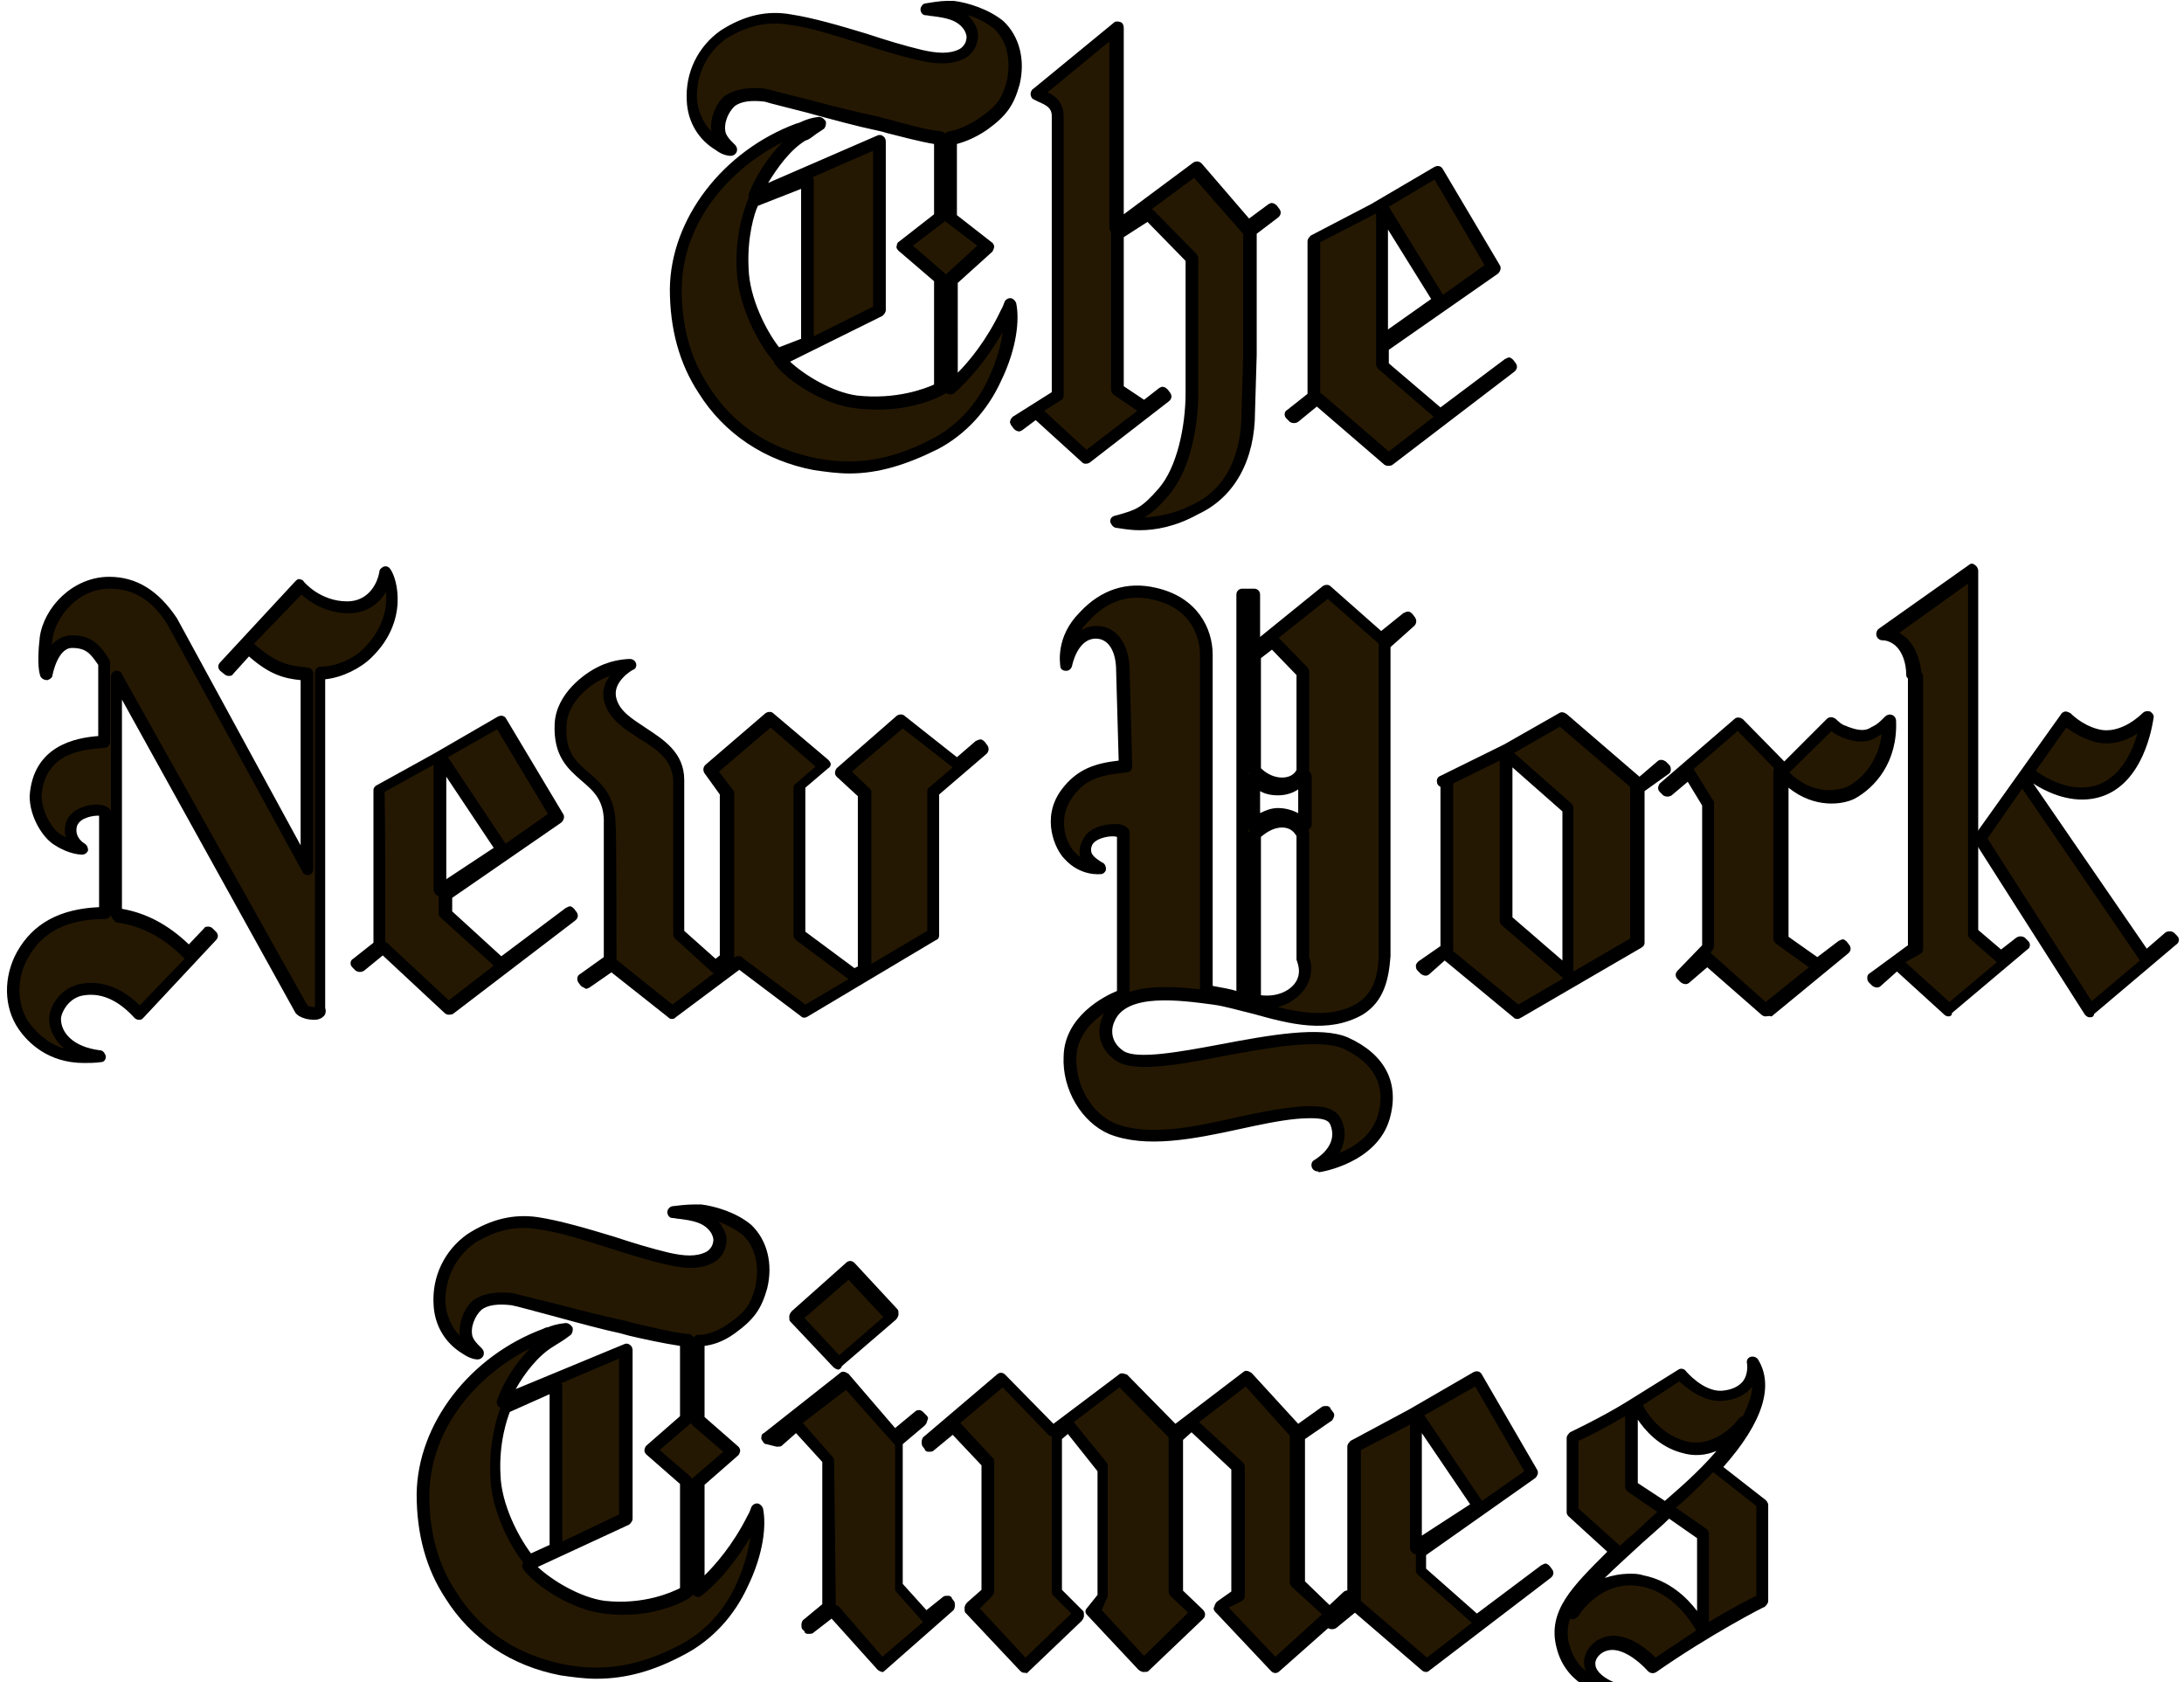
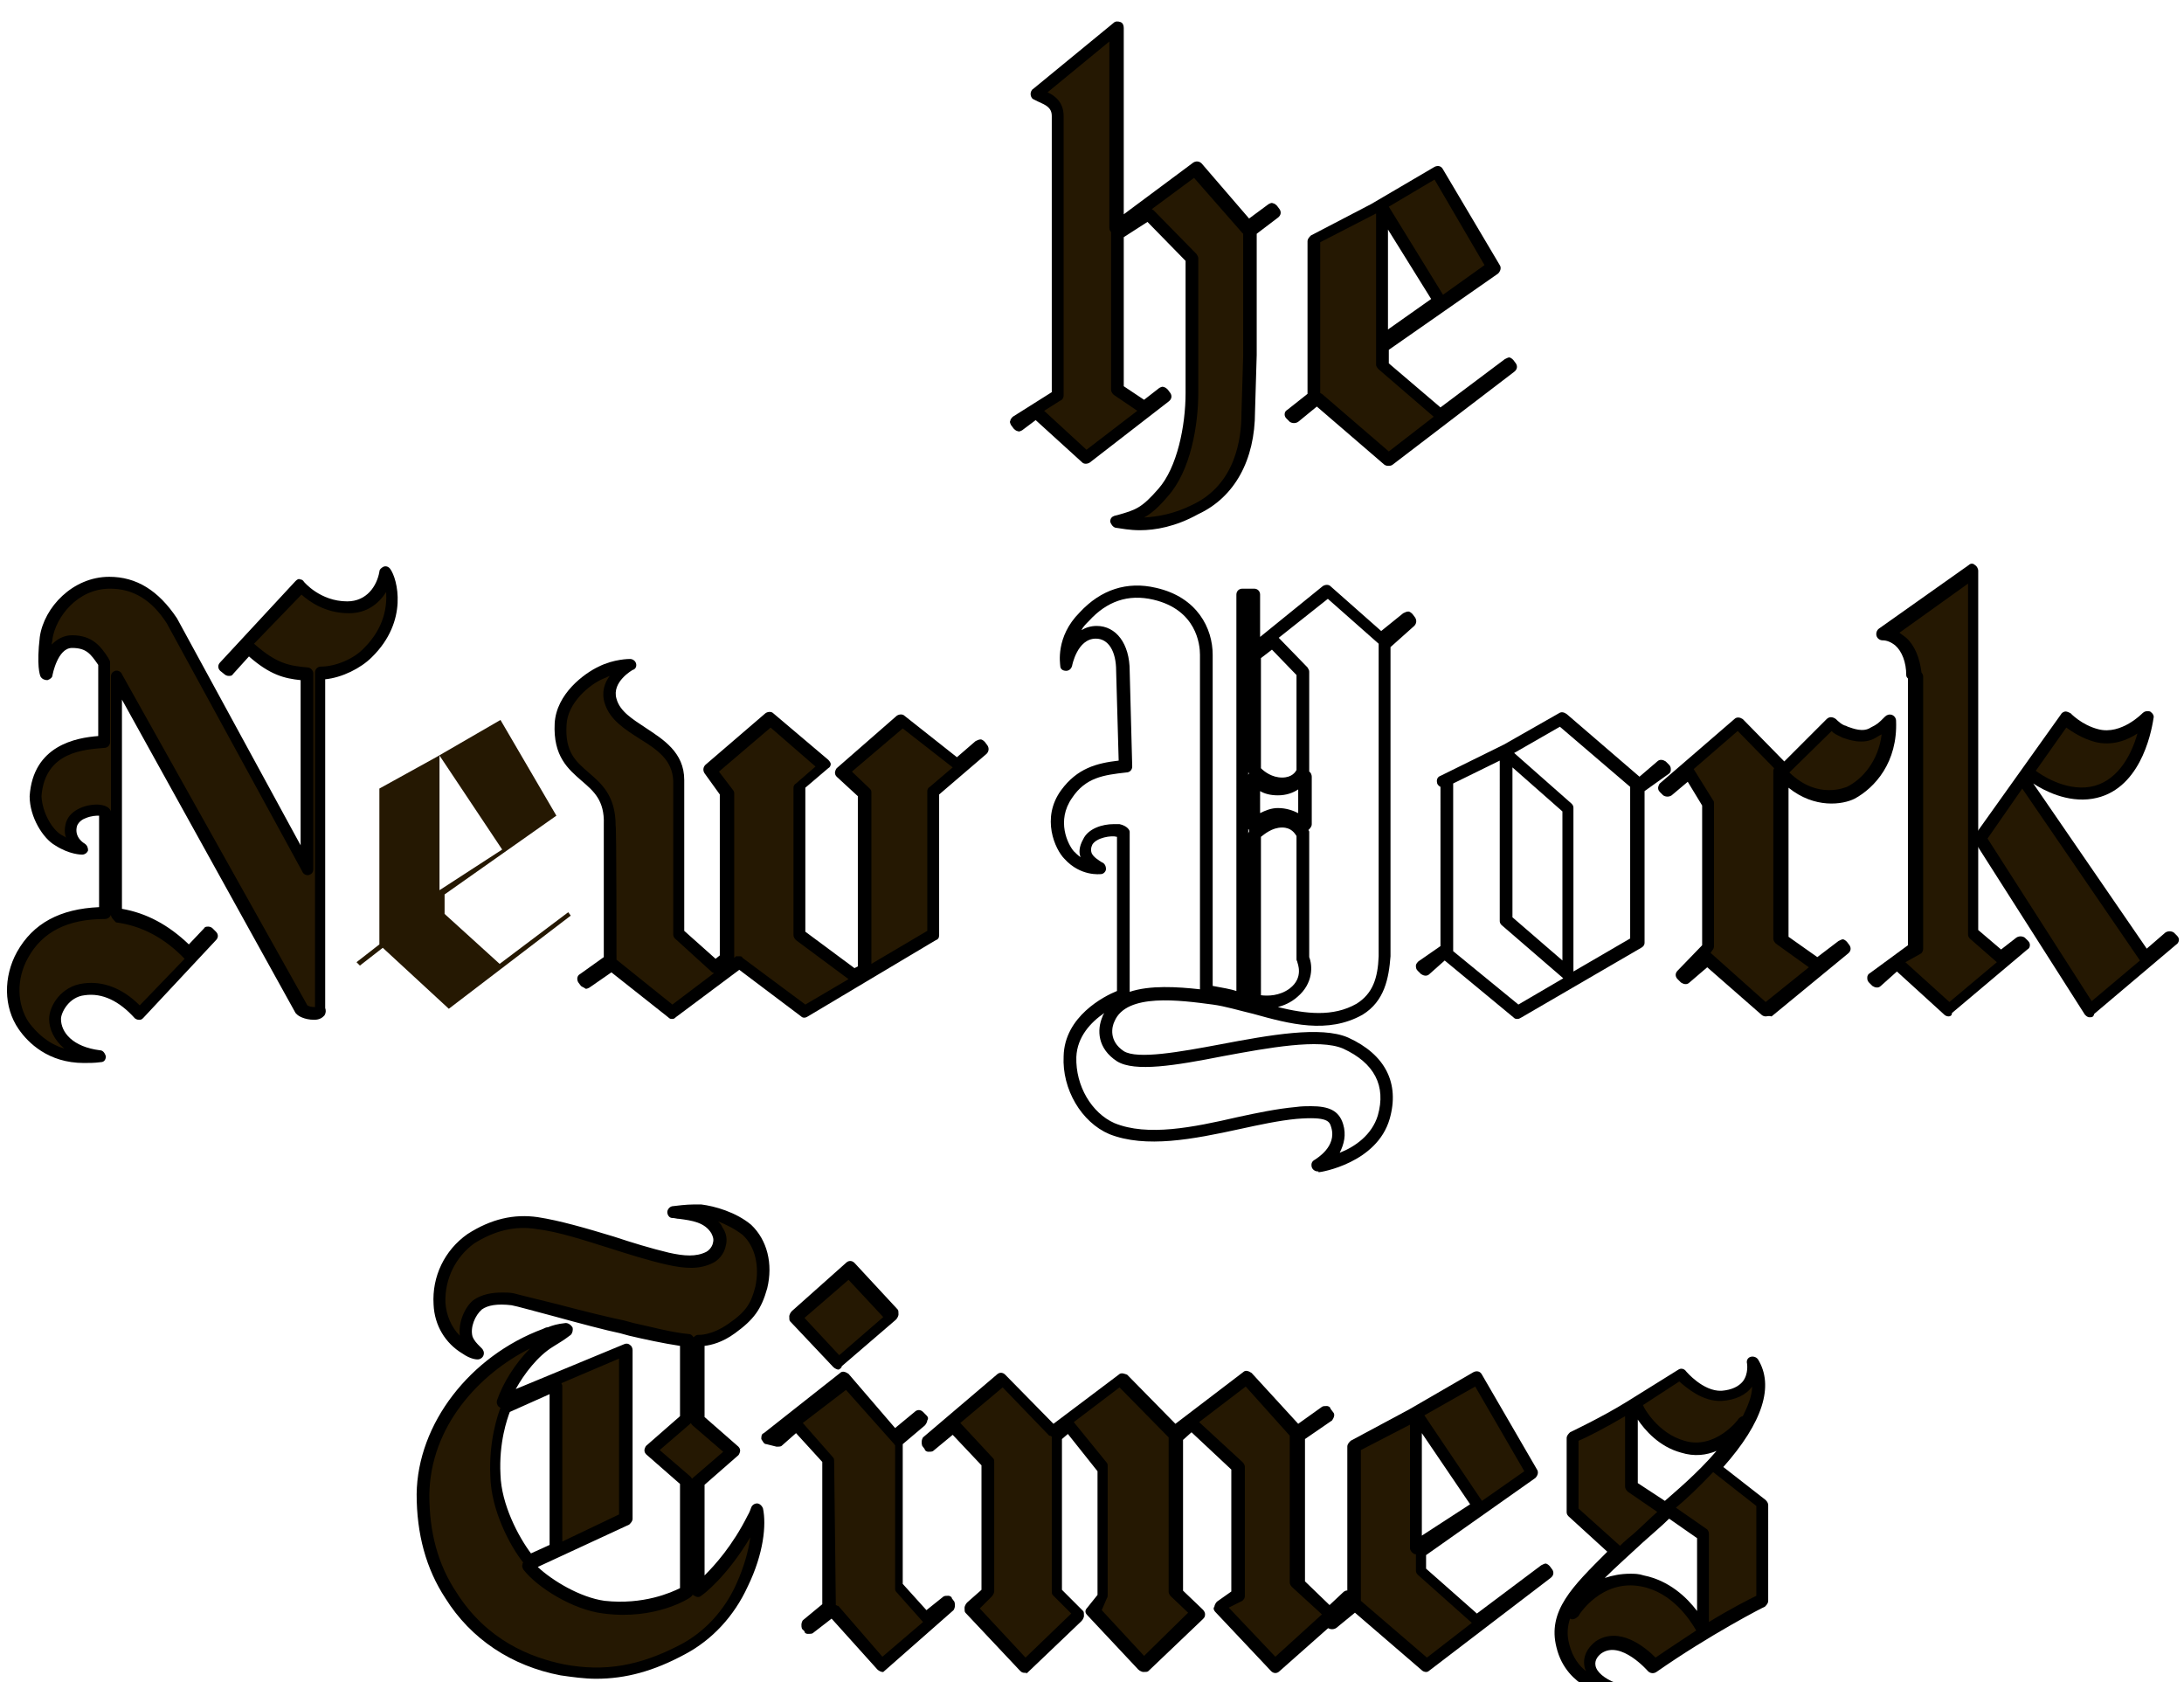
<svg xmlns="http://www.w3.org/2000/svg" version="1.1" id="Layer_1" x="0px" y="0px" width="257.9px" height="198.6px" viewBox="0 0 257.9 198.6" style="enable-background:new 0 0 257.9 198.6;" xml:space="preserve">
  <style type="text/css"> .st0{fill:#251802;} </style>
  <g>
    <g>
-       <path class="st0" d="M95.3,40.6V21.2L89,23.8c0,0-1.6,3.2-1.3,8.1c0.2,3.8,2.4,8.2,4.1,10.2L95.3,40.6z M112.4,0.7 c1.4,0.2,3.8,0.9,5.5,2.3c1.8,1.7,2.3,4.4,1.7,6.8c-0.6,2.1-1.3,3.2-3.5,4.8s-4,1.7-4,1.7v9.3l4.4,3.4l-4.4,4v12.7 c0,0,3.7-3,6.5-8.8c0,0,0.2-0.3,0.4-1c0.3,1.6,0.2,4.8-1.7,8.8c-1.4,3.1-3.8,5.9-7.1,7.6c-5.5,3-9.7,3.2-14.1,2.4 C91,53.8,86.1,51,83,46c-2.3-3.5-3.2-7.5-3.2-11.9c0.2-8.6,6.8-16,14.4-18.8c1-0.3,1.3-0.6,2.5-0.7c-0.6,0.4-1.3,0.9-2.1,1.4 c-2.4,1.6-4.5,4.7-5.5,7.1l14.7-6.3v19.9l-11.8,5.8c1.4,1.8,5.5,4.5,9,4.9c5.9,0.7,9.9-1.6,9.9-1.6v-13l-4.4-3.8l4.4-3.4v-9.3 c-2.5-0.3-6.1-1.4-7.8-1.8c-2.7-0.6-11.5-3-12.9-3.2C89,11,87.2,11,86.3,11.9c-1,0.9-1.7,2.5-1.3,4c0.3,0.9,0.9,1.3,1.3,1.7 c0,0-0.6,0-1.4-0.6c-1.7-1-3-2.8-3.1-5.2c-0.2-3,1.2-5.9,3.7-7.6c2.3-1.4,4.8-2.3,7.8-1.8c4.4,0.6,10.2,3,15.4,4.2 c2,0.4,3.5,0.6,4.9-0.2c0.7-0.4,1.8-1.7,0.9-3.2c-1.1-1.8-3.2-1.8-5.1-2.1C111,0.7,111.3,0.7,112.4,0.7" />
-       <path d="M100.3,55.9c-1.4,0-2.8-0.2-4.2-0.4c-5.8-1.1-10.6-4.3-13.6-9.1c-2.3-3.5-3.4-7.6-3.4-12.3c0.1-8.3,6.3-16.3,14.9-19.5 c0.4-0.1,0.6-0.2,0.8-0.3c0.5-0.2,1-0.4,1.9-0.5c0.3,0,0.6,0.2,0.8,0.5c0.1,0.3,0,0.7-0.2,0.9c-0.4,0.3-0.8,0.5-1.3,0.9 c-0.3,0.2-0.5,0.4-0.9,0.5c-1.8,1.1-3.3,3.2-4.4,5l12.9-5.6c0.2-0.1,0.5-0.1,0.7,0.1c0.2,0.1,0.3,0.4,0.3,0.6v19.9 c0,0.3-0.2,0.5-0.4,0.7l-10.9,5.4c1.7,1.6,5,3.6,7.9,4c4.6,0.5,8-0.8,9.1-1.3V33.2l-4.2-3.6c-0.2-0.2-0.3-0.4-0.2-0.6 c0-0.2,0.1-0.4,0.3-0.5l4.1-3.2v-8.3c-1.8-0.3-4-0.9-5.6-1.3c-0.6-0.2-1.2-0.3-1.6-0.4c-1.5-0.3-4.9-1.2-7.8-2 c-2.3-0.6-4.4-1.1-5-1.3c-1.7-0.2-2.8,0-3.5,0.5c-0.8,0.7-1.4,2.1-1.1,3.2c0.2,0.5,0.5,0.8,0.9,1.2l0.2,0.2 c0.2,0.2,0.3,0.5,0.2,0.8c-0.1,0.3-0.4,0.5-0.7,0.5c-0.1,0-0.9,0-1.8-0.7c-2-1.2-3.3-3.3-3.4-5.8c-0.2-3.3,1.3-6.4,4-8.3 c2.8-1.8,5.5-2.4,8.3-1.9c2.6,0.4,5.7,1.3,9,2.3c2.1,0.7,4.4,1.4,6.5,1.9c1.8,0.4,3.2,0.5,4.4-0.1c0.2-0.1,0.7-0.5,0.8-1.1 c0.1-0.4,0-0.7-0.2-1.1c-0.8-1.3-2.3-1.5-3.8-1.7c-0.3,0-0.5-0.1-0.8-0.1c-0.4,0-0.6-0.4-0.6-0.7s0.3-0.7,0.6-0.7 c1.8-0.3,2.1-0.3,3.2-0.3c0,0,0,0,0.1,0c1.7,0.2,4.2,1,5.9,2.4c1.9,1.8,2.6,4.6,1.9,7.5c-0.7,2.5-1.6,3.7-3.8,5.3 c-1.6,1.1-2.9,1.5-3.6,1.7v8.4l4.1,3.2c0.2,0.1,0.3,0.4,0.3,0.5c0,0.2-0.1,0.4-0.2,0.6l-4.1,3.7V44c1.3-1.3,3.4-3.8,5.1-7.4 c0,0,0.2-0.3,0.4-0.9c0.1-0.3,0.4-0.5,0.7-0.5c0.3,0,0.6,0.3,0.7,0.6c0.4,1.9,0.1,5.3-1.8,9.2c-1.6,3.5-4.2,6.3-7.4,8 C107,54.9,103.7,55.9,100.3,55.9z M92.4,16.8c-6,3-11.8,9.2-11.9,17.3c0,4.4,1,8.2,3.2,11.5c3.6,5.7,8.8,7.7,12.7,8.5 c4.8,0.9,8.9,0.2,13.7-2.3c2.9-1.5,5.3-4.1,6.7-7.3c0.9-1.9,1.4-3.8,1.6-5.3c-2.6,4.6-5.6,7.1-5.7,7.2c-0.2,0.2-0.5,0.2-0.8,0.1 c-0.1,0-0.2-0.1-0.2-0.1c-0.1,0.1-0.2,0.2-0.3,0.2c-0.2,0.1-4.2,2.4-10.4,1.6c-3.6-0.4-7.9-3.1-9.5-5.2c-0.1-0.1-0.1-0.2-0.1-0.3 c0,0-0.1-0.1-0.1-0.1c-1.6-1.8-4.1-6.3-4.3-10.6c-0.3-4.9,1.3-8.3,1.3-8.4c0-0.1,0.1-0.1,0.1-0.2c0-0.2,0-0.4,0-0.5 C89.2,20.9,90.6,18.6,92.4,16.8z M89.5,24.3c-0.4,0.8-1.3,3.7-1.1,7.4c0.1,3.5,2.1,7.4,3.6,9.3l2.6-1V22.3L89.5,24.3z M96,20.9 c0,0.1,0.1,0.2,0.1,0.4v18.4l7-3.5V17.8L96,20.9z M107.8,29l3.7,3.2c0,0,0.1,0.1,0.2,0.2l0,0l3.7-3.4l-3.7-2.8 c0,0-0.1-0.1-0.1-0.1c0,0-0.1,0.1-0.1,0.1L107.8,29z M89.1,10.4c0.5,0,0.9,0,1.4,0.1c0.7,0.2,2.8,0.7,5.1,1.3 c3,0.8,6.3,1.6,7.8,1.9c0.5,0.1,1,0.3,1.6,0.4c1.8,0.5,4.2,1.2,6.1,1.4c0.2,0,0.4,0.1,0.5,0.3c0.1-0.2,0.3-0.2,0.5-0.3 c0,0,1.6-0.2,3.6-1.6c2.2-1.5,2.7-2.5,3.2-4.4c0.5-2.4,0-4.7-1.5-6.1c-0.9-0.7-2-1.3-3.1-1.6c0.2,0.2,0.5,0.5,0.7,0.9 c0.5,0.7,0.6,1.5,0.4,2.2c-0.2,1-0.9,1.7-1.5,2c-1.6,0.8-3.3,0.7-5.5,0.2c-2.2-0.5-4.4-1.2-6.6-1.9c-3.2-1-6.2-2-8.8-2.3 c-2.5-0.4-4.9,0.2-7.3,1.7c-2.2,1.6-3.5,4.2-3.4,7c0.1,1.5,0.7,2.9,1.7,3.9c-0.2-1.6,0.6-3.4,1.6-4.2 C86.7,10.6,87.9,10.4,89.1,10.4z" />
-     </g>
+       </g>
    <g>
      <path class="st0" d="M170,35.5l-6.8,4.8V24.4L170,35.5z M169.7,20.2l-7.5,4.4l-7.1,3.7v18.4l-2.7,2.1l0.4,0.4l2.7-2.1l8.3,7.2 l14.4-11l-0.3-0.4l-8.1,6.1l-6.8-5.8v-2.3l13.2-9.3L169.7,20.2z" />
      <path d="M163.9,55c-0.2,0-0.4-0.1-0.5-0.2l-7.9-6.8l-2.2,1.8c-0.3,0.2-0.7,0.2-1,0l-0.4-0.4c-0.2-0.2-0.2-0.4-0.2-0.5 c0-0.2,0.1-0.4,0.3-0.5l2.4-1.9v-18c0-0.3,0.2-0.5,0.4-0.7l7.1-3.7l7.5-4.4c0.4-0.2,0.8-0.1,1,0.3l6.7,11.3c0.2,0.3,0.1,0.7-0.2,1 L164,41.3v1.6l6.1,5.2l7.6-5.7c0.2-0.1,0.4-0.2,0.5-0.2c0.2,0,0.4,0.2,0.5,0.3l0.3,0.4c0.2,0.3,0.2,0.7-0.2,1l-14.4,11 C164.2,55,164.1,55,163.9,55z M155.9,46.4c0.1,0,0.1,0.1,0.2,0.1l7.9,6.8l5.3-4.1l-6.5-5.6c-0.2-0.2-0.3-0.4-0.3-0.5v-2.3 c0-0.1,0-0.2,0-0.3c0-0.1,0-0.2,0-0.3v-15l-6.6,3.4V46.4z M163.9,27.1v11.8l5.1-3.6L163.9,27.1z M164,24.4l6.4,10.4l4.9-3.5 l-5.9-10.1L164,24.4z" />
    </g>
    <g>
      <path class="st0" d="M131.8,61.5c1.8,0.4,5.2,0.7,9.3-1.3c4.5-2.1,6.2-6.8,6.2-11.5l0.2-6.7V27.4l2.8-2.1l-0.3-0.4l-2.8,2.1 l-6.1-7.1l-9.3,6.9V3.4l-9.5,7.8c0.4,0.3,2.5,0.6,2.5,2.5v33l-4.9,3.1l0.3,0.4l2.1-1.6l5.9,5.4l9.3-7.2l-0.3-0.4l-2.3,1.7L132,46 V27.6l3.7-2.3l5.1,5.2v15.9c0,4.2-1.1,9.2-3.4,11.7C135.1,60.7,134.2,60.8,131.8,61.5" />
      <path d="M134.6,62.6c-1.2,0-2.2-0.2-2.9-0.3c-0.3-0.1-0.5-0.4-0.6-0.7c0-0.4,0.2-0.6,0.5-0.7l0.4-0.1c2.1-0.6,2.8-0.8,4.8-3.1 c2.2-2.5,3.2-7.4,3.2-11.3V30.8l-4.5-4.6l-2.8,1.8v17.6l2.4,1.6l1.8-1.4c0.2-0.1,0.4-0.2,0.5-0.1c0.2,0,0.4,0.2,0.5,0.3l0.3,0.4 c0.2,0.3,0.2,0.7-0.2,1l-9.3,7.2c-0.3,0.2-0.7,0.2-0.9,0l-5.5-5l-1.6,1.2c-0.2,0.1-0.4,0.2-0.5,0.1c-0.2,0-0.4-0.2-0.5-0.3 l-0.3-0.4c-0.1-0.2-0.2-0.4-0.1-0.5c0-0.2,0.2-0.4,0.3-0.5l4.6-2.9V13.7c0-1-0.7-1.3-1.6-1.7c-0.2-0.1-0.4-0.2-0.6-0.3 c-0.2-0.1-0.3-0.4-0.3-0.6s0.1-0.5,0.3-0.6l9.5-7.8c0.2-0.2,0.5-0.2,0.8-0.1c0.3,0.1,0.4,0.4,0.4,0.7v22l8.2-6.1 c0.3-0.2,0.7-0.2,1,0.1l5.6,6.5l2.3-1.7c0.2-0.1,0.4-0.2,0.5-0.1c0.2,0,0.4,0.2,0.5,0.3l0.3,0.4c0.2,0.3,0.2,0.7-0.2,1l-2.5,1.9 v14.3l-0.2,6.7c0,5.7-2.4,10.1-6.7,12.1C138.8,62.2,136.4,62.6,134.6,62.6z M136,24.7c0.1,0,0.1,0.1,0.2,0.1l5.1,5.2 c0.1,0.2,0.2,0.3,0.2,0.5v15.9c0,3.8-0.9,9.2-3.6,12.2c-1.1,1.3-1.9,2-2.8,2.5c1.6-0.1,3.5-0.4,5.7-1.5c5.1-2.4,5.8-7.8,5.8-10.8 l0.2-6.7V27.6c0,0-0.1-0.1-0.1-0.1L141,21L136,24.7z M123.3,48.5l5,4.6l6-4.6l-2.8-1.9c-0.2-0.2-0.3-0.4-0.3-0.6V27.6 c0-0.1,0-0.2,0-0.2c-0.1-0.1-0.2-0.3-0.2-0.5V4.9l-7.3,6c0.9,0.4,1.9,1.2,1.9,2.8v33c0,0.2-0.1,0.5-0.4,0.6L123.3,48.5z" />
    </g>
    <g>
      <path class="st0" d="M174.7,177.9l-7.5,4.8v-15.9L174.7,177.9z M174.5,162.6l-7.6,4.4l-6.9,3.7V189l-3,2.1l0.4,0.4l2.7-2.1 l8.3,7.2l14.4-11l-0.3-0.4l-8.1,6.1l-6.7-5.9v-2.3l13.2-9.3L174.5,162.6z" />
      <path d="M168.4,197.4c-0.2,0-0.4-0.1-0.5-0.2l-7.9-6.8l-2.2,1.8c-0.3,0.2-0.7,0.2-1,0l-0.4-0.4c-0.2-0.2-0.2-0.4-0.2-0.6 c0-0.2,0.1-0.4,0.3-0.5l2.6-1.9v-18c0-0.3,0.2-0.5,0.4-0.7l6.9-3.7l7.6-4.4c0.4-0.2,0.8-0.1,1,0.3l6.5,11.2c0.2,0.3,0.1,0.7-0.2,1 l-12.9,9.1v1.6l6,5.3l7.6-5.7c0.2-0.1,0.4-0.2,0.5-0.2c0.2,0,0.4,0.2,0.5,0.3l0.3,0.4c0.2,0.3,0.2,0.7-0.2,1l-14.4,11 C168.7,197.3,168.6,197.4,168.4,197.4z M160.7,189l7.8,6.7l5.3-4.1l-6.4-5.7c-0.2-0.2-0.2-0.4-0.2-0.5v-1.9c-0.1,0-0.2,0-0.3-0.1 c-0.2-0.1-0.4-0.4-0.4-0.6v-14.6l-5.8,3L160.7,189L160.7,189z M167.9,169.2v12.1l5.7-3.7L167.9,169.2z M168.2,167.1l6.8,10.1 l5-3.5l-5.8-10L168.2,167.1z" />
    </g>
    <path class="st0" d="M150.5,196.6l8.7-7.7l-0.4-0.4l-2.2,1.9L153,187v-17.2l3.5-2.5l-0.3-0.4l-3.2,2.5l-6-6.6l-8.5,6.6l-6.1-6.3 l-8.2,6.3l-6.1-6.3l-8.7,7.4l0.3,0.4l2.8-2.3l3.9,4.4v15.3l-2,1.7l6.4,6.8l6.6-6.3l-2.6-2.6v-18.4l1.6-1.3l4.1,5.1v15.2l-1.3,1.7 l6,6.4l6.4-6.1l-2.5-2.5v-18.4l1.9-1.5l5.2,5v15.2l-2.2,1.5L150.5,196.6z M97.9,189.9l-2.5,2.2l0.3,0.4l2.6-2.3l5.8,6.6l8.3-7.3 l-0.3-0.4l-2.5,2.2l-3.4-3.8v-17l2.9-2.5l-0.4-0.4l-2.8,2.5l-6.1-6.8l-9,7.1l1.2,0.3l2.3-1.9l3.6,4.1L97.9,189.9z M105.4,155.4 L99,161l-5.1-5.4l6.4-5.7L105.4,155.4z" />
    <path d="M121,197.5L121,197.5c-0.3,0-0.4-0.1-0.6-0.3l-6.4-6.8c-0.1-0.1-0.1-0.3-0.1-0.6c0-0.1,0.1-0.4,0.3-0.6l1.7-1.5V173 l-3.4-3.6l-2.3,1.9c-0.1,0.1-0.4,0.1-0.6,0.1c-0.1,0-0.4-0.1-0.4-0.3l-0.3-0.4c-0.1-0.3-0.1-0.7,0.1-1l8.7-7.4c0.3-0.3,0.7-0.3,1,0 l5.7,5.8l7.7-5.8c0.3-0.3,0.7-0.1,1,0l5.7,5.8l8-6.1c0.3-0.3,0.7-0.1,1,0.1l5.5,6l2.8-2c0.1-0.1,0.4-0.1,0.6-0.1 c0.1,0,0.4,0.1,0.4,0.3l0.3,0.4c0.3,0.3,0.1,0.7-0.1,1l-3.2,2.2v16.8l2.9,2.8l1.6-1.5c0.3-0.3,0.7-0.3,1,0l0.4,0.4 c0.1,0.1,0.3,0.3,0.1,0.6c0,0.1-0.1,0.4-0.3,0.6l-8.7,7.7c-0.3,0.3-0.7,0.3-1,0l-6.6-7c-0.1-0.1-0.3-0.4-0.1-0.6 c0-0.1,0.1-0.4,0.3-0.6l1.7-1.2v-14.4l-4.7-4.4l-1,0.9v17.8l2.3,2.2c0.1,0.1,0.3,0.3,0.3,0.6s-0.1,0.4-0.3,0.6l-6.4,6.1 c-0.1,0.1-0.3,0.1-0.6,0.1c-0.1,0-0.4-0.1-0.6-0.3l-6-6.4c-0.3-0.3-0.3-0.6,0-0.9l1.2-1.5v-14.6l-3.5-4.4l-0.7,0.6v17.8l2.5,2.5 c0.1,0.1,0.1,0.3,0.1,0.6c0,0.1-0.1,0.4-0.3,0.6l-6.6,6.3C121.4,197.5,121.2,197.5,121,197.5z M115.7,189.9l5.4,5.8l5.4-5.2 l-2.2-2.2c-0.1-0.1-0.1-0.3-0.1-0.6v-18.1c-0.1,0-0.1-0.1-0.3-0.1l-5.5-5.7l-5,4.2l3.9,4.2c0.1,0.1,0.1,0.3,0.1,0.4v15.3 c0,0.1-0.1,0.4-0.3,0.6L115.7,189.9z M145.1,189.8l5.5,5.8l5.5-5l-3.5-3.2c-0.1-0.1-0.3-0.3-0.3-0.6v-17.2v-0.1l-5.2-5.8l-5.5,4.2 l5.1,4.7c0.1,0.1,0.3,0.3,0.3,0.6v15.2c0,0.3-0.1,0.4-0.3,0.6L145.1,189.8z M130.1,190.1l5,5.4l5.2-5.1l-2-1.9 c-0.1-0.1-0.3-0.3-0.3-0.6v-18.2c0,0,0,0-0.1-0.1l-5.7-5.8l-5.4,4.1l3.9,4.8c0.1,0.1,0.1,0.3,0.1,0.4v15.2c0,0.1,0,0.3-0.1,0.4 L130.1,190.1z M104.2,197.4c-0.1,0-0.4-0.1-0.6-0.3l-5.4-6l-2.2,1.7c-0.1,0.1-0.4,0.1-0.6,0.1s-0.4-0.1-0.4-0.3l-0.3-0.3 c-0.1-0.3-0.1-0.7,0.1-1l2.3-1.9v-16.8l-3.1-3.4l-1.7,1.5c-0.1,0.1-0.4,0.1-0.6,0.1l-1.2-0.3c-0.3,0-0.4-0.3-0.6-0.6 c0-0.3,0-0.6,0.3-0.7l9-7.1c0.3-0.3,0.7-0.1,1,0.1l5.5,6.4l2.3-1.9c0.3-0.3,0.7-0.3,1,0l0.4,0.4c0.1,0.1,0.3,0.3,0.1,0.6 c0,0.1-0.1,0.4-0.3,0.6l-2.6,2.2v16.5l2.8,3.1l2-1.6c0.1-0.1,0.4-0.1,0.6-0.1c0.1,0,0.4,0.1,0.4,0.3l0.3,0.4c0.1,0.3,0.1,0.7-0.1,1 l-8.3,7.3C104.5,197.4,104.3,197.4,104.2,197.4z M98.7,189.5c0.1,0,0.1,0.1,0.3,0.1l5.2,6l4.8-4.1l-3.2-3.6 c-0.1-0.1-0.1-0.3-0.1-0.4v-16.9c0,0-0.1,0-0.1-0.1l-5.7-6.4l-5.1,3.9l0,0l3.6,4.1c0.1,0.1,0.1,0.3,0.1,0.4L98.7,189.5z M99,161.7 c-0.1,0-0.4-0.1-0.6-0.3l-5.1-5.4c-0.1-0.1-0.1-0.3-0.1-0.6c0-0.1,0.1-0.4,0.3-0.6l6.4-5.7c0.3-0.3,0.7-0.3,1,0l5.1,5.5 c0.1,0.1,0.1,0.3,0.1,0.6c0,0.1-0.1,0.4-0.3,0.6l-6.4,5.5C99.4,161.5,99.1,161.7,99,161.7z M95,155.6l4.1,4.4l5.2-4.5l-4.1-4.4 L95,155.6z" />
    <g>
      <path class="st0" d="M65.6,183v-19.4l-5.9,2.5c0,0-1.6,3.2-1.3,8.1c0.2,3.8,2.4,8.2,4.1,10.2L65.6,183z M82.6,143.1 c1.6,0.2,3.8,0.9,5.5,2.3c1.8,1.7,2.3,4.4,1.7,6.8c-0.6,2.1-1.3,3.2-3.5,4.8c-2.3,1.6-4,1.4-4,1.4v9.3l4.2,3.7l-4.2,3.7v12.6 c0,0,3.5-2.5,6.5-8.3c0,0,0.2-0.3,0.4-1c0.3,1.6,0.2,4.8-1.7,8.8c-1.4,3.1-3.8,5.9-7.1,7.6c-5.5,3-9.7,3.2-14.1,2.4 c-5.2-1-10.1-3.8-13.2-8.8c-2.3-3.5-3.2-7.5-3.2-11.9c0.2-8.6,6.8-16,14.4-18.8c0.9-0.3,1.3-0.6,2.5-0.7c-0.6,0.4-1.3,0.9-2.1,1.4 c-2.4,1.6-4.5,4.7-5.5,7.1l14.6-6.1v19.9l-11.6,5.5c1.4,1.8,5.5,4.5,9,4.9c5.9,0.7,9.7-1.8,9.7-1.8v-13l-4.2-3.7l4.2-3.7v-9.3 c-2.5-0.3-5.8-1.1-7.6-1.6c-2.7-0.6-11.5-3-12.9-3.2c-1.4-0.2-3.1-0.2-4.1,0.7c-1,0.9-1.7,2.5-1.3,4c0.3,0.9,0.9,1.3,1.3,1.7 c0,0-0.6,0-1.4-0.6c-1.7-1-3-2.8-3.1-5.2c-0.2-3,1.2-5.9,3.7-7.6c2.3-1.4,4.8-2.3,7.8-1.8c4.4,0.6,10.2,3,15.4,4.2 c2,0.4,3.5,0.6,4.9-0.2c0.7-0.4,1.8-1.7,0.9-3.2c-1.1-1.8-3.2-1.8-5.1-2.1C81,143.1,81.5,143.1,82.6,143.1" />
      <path d="M70.4,198.2c-1.4,0-2.8-0.2-4.2-0.4c-5.8-1.1-10.6-4.3-13.6-9.1c-2.3-3.5-3.4-7.6-3.4-12.3c0.1-8.3,6.3-16.3,14.9-19.5 c0.2-0.1,0.4-0.2,0.6-0.2c0.5-0.2,1.1-0.4,2.1-0.5c0.3,0,0.6,0.2,0.8,0.5c0.1,0.3,0,0.7-0.2,0.9c-0.4,0.3-0.8,0.6-1.3,0.9 l-0.8,0.5c-1.8,1.1-3.4,3.2-4.4,5l12.8-5.3c0.2-0.1,0.5-0.1,0.7,0.1c0.2,0.1,0.3,0.4,0.3,0.6v19.9c0,0.3-0.2,0.5-0.4,0.7L63.5,185 c1.7,1.6,5,3.6,7.9,4c4.6,0.5,7.9-1,8.9-1.5v-12.3l-4-3.5c-0.2-0.2-0.2-0.4-0.2-0.5s0.1-0.4,0.2-0.5l4-3.5v-8.3 c-2-0.3-4.3-0.8-6-1.2l-1.1-0.3c-1.5-0.3-4.9-1.2-7.8-2c-2.3-0.6-4.4-1.2-5-1.3c-1.7-0.2-2.8,0-3.5,0.5c-0.8,0.7-1.4,2.1-1.1,3.2 c0.2,0.5,0.5,0.8,0.9,1.2l0.2,0.2c0.2,0.2,0.3,0.5,0.2,0.8c-0.1,0.3-0.4,0.5-0.7,0.5c-0.1,0-0.8,0-1.8-0.7c-2-1.2-3.3-3.3-3.4-5.8 c-0.2-3.3,1.3-6.4,4-8.3c2.8-1.8,5.5-2.4,8.3-2c2.6,0.4,5.7,1.3,9,2.3c2.1,0.7,4.4,1.4,6.5,1.9c1.8,0.4,3.2,0.5,4.4-0.1 c0.2-0.1,0.7-0.5,0.8-1.1c0.1-0.4,0-0.7-0.2-1.1c-0.8-1.3-2.3-1.5-3.8-1.7c-0.3,0-0.5-0.1-0.8-0.1c-0.4,0-0.6-0.4-0.6-0.7 s0.3-0.7,0.7-0.7c1.6-0.2,2-0.2,3.2-0.2c0,0,0,0,0.1,0c1.6,0.2,4.1,0.9,5.9,2.4c1.9,1.8,2.6,4.6,1.9,7.5c-0.7,2.5-1.6,3.7-3.8,5.3 c-1.5,1.1-2.8,1.4-3.6,1.5v8.4l4,3.5c0.2,0.2,0.2,0.4,0.2,0.5s-0.1,0.4-0.2,0.5l-4,3.5V186c1.2-1.2,3.3-3.5,5.1-7.1 c0,0,0.2-0.3,0.4-0.9c0.1-0.3,0.4-0.5,0.7-0.5c0.3,0,0.6,0.3,0.7,0.6c0.4,1.9,0.1,5.3-1.8,9.2c-1.6,3.5-4.2,6.3-7.4,8 C77.2,197.3,73.9,198.2,70.4,198.2z M62.6,159.2c-6,3-11.8,9.2-11.9,17.3c0,4.4,1,8.2,3.2,11.5c3.6,5.7,8.8,7.7,12.7,8.5 c4.8,0.9,8.9,0.2,13.7-2.3c2.9-1.5,5.3-4.1,6.7-7.3c0.9-2,1.4-3.9,1.6-5.4c-2.8,4.7-5.6,6.8-5.8,6.9c-0.2,0.2-0.5,0.2-0.8,0 c-0.1,0-0.2-0.1-0.2-0.2c0,0.2-0.2,0.3-0.3,0.4s-4.1,2.7-10.2,1.9c-3.6-0.4-7.9-3.1-9.5-5.2c-0.1-0.2-0.2-0.4-0.1-0.6 c0-0.1,0-0.2,0.1-0.2c-1.6-2-3.8-6.2-3.9-10.2c-0.2-4.2,0.9-7.3,1.2-8.1c-0.1,0-0.1-0.1-0.2-0.1c-0.2-0.2-0.3-0.5-0.2-0.8 C59.4,163.3,60.8,161,62.6,159.2z M60.2,166.7c-0.3,0.8-1.3,3.6-1.1,7.4c0.1,3.5,2.1,7.3,3.6,9.3l2.2-1v-17.8L60.2,166.7z M66.3,163.3c0,0.1,0.1,0.2,0.1,0.3V182l6.7-3.2v-18.4L66.3,163.3z M77.9,171.2l3.6,3.1c0.1,0.1,0.2,0.2,0.2,0.3 c0,0,0.1-0.1,0.1-0.1l3.6-3.1l-3.6-3.1c-0.1-0.1-0.2-0.2-0.2-0.3c0,0-0.1,0.1-0.1,0.1L77.9,171.2z M59.3,152.6 c0.5,0,0.9,0,1.4,0.1c0.7,0.2,2.8,0.7,5.2,1.3c3,0.8,6.3,1.6,7.8,1.9l1.1,0.3c1.9,0.4,4.4,1.1,6.5,1.3c0.3,0,0.5,0.2,0.6,0.4 c0,0,0.1-0.1,0.1-0.1c0.2-0.2,0.4-0.2,0.5-0.2c0,0,1.5,0.1,3.5-1.3c2.2-1.5,2.7-2.5,3.2-4.4c0.5-2.4,0-4.7-1.5-6.1 c-0.9-0.7-1.9-1.2-2.9-1.6c0.2,0.2,0.4,0.4,0.5,0.7c0.5,0.7,0.6,1.5,0.4,2.2c-0.2,1-0.9,1.7-1.5,2c-1.6,0.8-3.3,0.7-5.5,0.2 c-2.2-0.5-4.4-1.2-6.6-1.9c-3.2-1-6.2-2-8.8-2.3c-2.5-0.4-4.9,0.2-7.3,1.7c-2.2,1.6-3.5,4.2-3.4,7c0.1,1.5,0.7,2.9,1.7,3.9 c-0.2-1.6,0.6-3.4,1.6-4.2C56.9,152.8,58.1,152.6,59.3,152.6z" />
    </g>
    <g>
      <path class="st0" d="M192.6,166.3v9.2l4,2.7c0,0,6.8-5.4,9.3-10.2c0,0-3.1,4.1-7.2,2.8c-3.5-1-5.2-4.4-5.2-4.4 M185.7,190.4 c0,0,3-4.8,8.2-3.8c4.9,1,7.2,6.1,7.2,6.1v-11.6l-4.1-2.8C193.3,181.9,186.5,187.2,185.7,190.4 M190.6,199.2 c-1,0.3-5.1-0.7-6.1-4.9c-1-4.1,2-6.8,6.3-11.2l-5.2-4.7v-8.7c0,0,3.8-1.8,6.8-3.7l6.1-3.8c0,0,2.3,2.7,4.8,2.5 c4-0.3,3.8-3.4,3.7-4.1c0.7,1.1,2.5,4.7-4.5,12.4l5.6,4.4v11.5c0,0-6.5,3.2-12.9,7.8c0,0-3.5-4.2-6.5-2.3 C186.8,196,187.8,198.2,190.6,199.2" />
      <path d="M190.2,200c-0.8,0-1.9-0.3-3-0.9c-1.2-0.7-2.8-2.1-3.4-4.6c-1.1-4.3,1.9-7.2,5.9-11.2l0.1-0.1l-4.6-4.2 c-0.2-0.2-0.2-0.4-0.2-0.5v-8.7c0-0.3,0.2-0.5,0.4-0.7c0,0,3.8-1.8,6.7-3.6l6.1-3.8c0.3-0.2,0.7-0.1,0.9,0.2c0,0,2,2.4,4.2,2.3 c1.2-0.1,2-0.5,2.5-1.1c0.7-0.9,0.5-2.1,0.5-2.1c-0.1-0.4,0.1-0.7,0.4-0.8s0.7,0,0.9,0.3c1.9,3.1,0.6,7.4-4.1,12.7l5,3.9 c0.2,0.2,0.3,0.4,0.3,0.6V189c0,0.3-0.2,0.5-0.4,0.7c-0.1,0-6.5,3.3-12.8,7.7c-0.3,0.2-0.7,0.2-1-0.1c0,0-3.2-3.7-5.5-2.1 c-0.4,0.3-0.8,0.8-0.7,1.4c0.1,0.8,1.1,1.6,2.4,2.1c0.3,0.1,0.5,0.4,0.5,0.7c0,0.3-0.2,0.6-0.5,0.7C190.7,200,190.5,200,190.2,200 z M185.4,191.1c-0.3,0.9-0.4,1.9-0.1,3c0.4,1.6,1.2,2.6,2,3.2c-0.1-0.2-0.2-0.4-0.2-0.6c-0.2-1.1,0.3-2.1,1.3-2.9 c2.8-1.9,5.9,0.7,7.1,1.9c1.6-1.1,3.3-2.2,4.8-3.2c-0.7-1.2-2.8-4.5-6.5-5.2c-4.7-0.9-7.4,3.4-7.4,3.5 C186.1,191.1,185.7,191.3,185.4,191.1C185.4,191.1,185.4,191.1,185.4,191.1z M197.9,178l3.6,2.5c0.2,0.1,0.3,0.4,0.3,0.6v10.4 c2.6-1.6,4.8-2.7,5.6-3.1v-10.6l-5.1-4C200.6,175.6,198.9,177.2,197.9,178z M192.5,185.8c0.5,0,1,0,1.6,0.2c3,0.6,5.1,2.6,6.3,4.2 v-8.6l-3.3-2.3c-0.9,0.9-2,1.8-3.1,2.8c-1.5,1.4-3.2,2.9-4.5,4.2C190.4,186,191.4,185.8,192.5,185.8z M186.4,178.1l4.9,4.4 c0.5-0.5,1.1-1,1.7-1.5c1-0.9,1.9-1.8,2.7-2.5l-3.5-2.4c-0.2-0.2-0.3-0.4-0.3-0.6v-8.3c-2.2,1.3-4.5,2.5-5.5,2.9L186.4,178.1 L186.4,178.1z M193.4,175.1l3.2,2.1c1-0.9,3.8-3.2,6.1-5.9c-1.2,0.5-2.6,0.7-4.2,0.2c-2.6-0.7-4.3-2.7-5.1-3.9V175.1z M194,165.9 c0,0,0.1,0.1,0.1,0.2c0,0,1.6,3.1,4.8,4c3.6,1.1,6.4-2.5,6.4-2.6c0.2-0.2,0.4-0.3,0.5-0.3c0.6-1.2,1.1-2.4,1.1-3.5c0,0,0,0,0,0 c-0.7,1-2,1.6-3.6,1.7c-2.2,0.1-4.1-1.5-5-2.3L194,165.9z" />
    </g>
    <g>
      <path class="st0" d="M11.8,124.6c-3.7-0.4-5.2-2.6-5.2-4.4c0-1.1,1.1-3.2,3.4-3.5c2.3-0.3,4.5,0.7,6.5,3l8.6-9.2l-0.4-0.4 l-2.3,2.5c-2.4-2.5-5.2-4.2-8.6-4.7V79.7l21.9,39.5c0,0,0.6,0.4,1.6,0.4c0.9,0,0.6-0.6,0.6-0.6V79.4c1.8,0,4.2-1,5.6-2.4 c4.2-4.2,2.5-8.9,2.1-9.5c-0.3,2-1.8,4.1-4.5,4.1c-3.5,0-5.6-2.5-5.6-2.5l-8.9,9.6l0.4,0.4l2.4-2.7c3,2.7,4.7,3,6.9,3.1v23.1 l-16-29.3c-1.6-2.4-3.8-4.5-7.4-4.5c-4.1,0-7.1,3.5-7.5,6.5c-0.4,3.4,0,4.2,0,4.2s0.6-3.8,3-3.8c2.1,0,2.8,1.1,3.8,2.5v9.3 C10,87.8,4.6,88,4.2,94c0,2.3,1.4,4.5,2.7,5.2c1.6,1,2.8,1,2.8,1s-1.8-1-1.3-3c0.6-1.7,3.8-2,4-1.3v11.9c-1.8,0-7.1,0.2-9.7,4.9 c-1.6,2.8-1.4,6.1,0.2,8.3C4.2,123.1,7,125.5,11.8,124.6" />
      <path d="M9.9,125.5c-4.2,0-6.6-2.4-7.7-4c-1.8-2.6-1.8-6.2-0.2-9.1c1.9-3.4,5.1-5.1,9.7-5.3V96.3c-0.3,0-0.9,0-1.6,0.3 c-0.3,0.1-0.8,0.4-1,0.9c-0.4,1.4,0.9,2.1,0.9,2.1c0.3,0.2,0.4,0.5,0.4,0.8c-0.1,0.3-0.4,0.5-0.7,0.5c-0.1,0-1.5,0-3.2-1.1 c-1.4-0.8-3-3.3-3-5.8c0.4-6,5.5-6.9,8.1-7.1v-8.4c-0.9-1.3-1.4-2-3.1-2c-1.7,0-2.3,3.2-2.3,3.2c0,0.3-0.3,0.5-0.6,0.6 c-0.3,0-0.6-0.1-0.8-0.4c-0.1-0.2-0.5-1.3-0.1-4.7c0.5-3.5,3.9-7.1,8.2-7.1c3.2,0,5.8,1.6,8,4.9l14.6,26.8V80.3 c-1.9-0.2-3.6-0.6-6.1-2.8l-1.9,2.1c-0.1,0.2-0.3,0.2-0.5,0.2c-0.2,0-0.4-0.1-0.5-0.2L26,79.2c-0.3-0.3-0.3-0.7,0-1l8.9-9.6 c0.2-0.2,0.4-0.3,0.5-0.2c0.2,0,0.4,0.1,0.5,0.3c0,0,1.9,2.3,5.1,2.3c2.3,0,3.5-1.8,3.8-3.5c0-0.3,0.3-0.5,0.5-0.6 c0.3-0.1,0.6,0,0.8,0.3c0.8,1.1,2.2,6.1-2.2,10.4c-1.3,1.3-3.5,2.4-5.5,2.6V119c0.1,0.3,0.1,0.6-0.1,0.9c-0.2,0.2-0.5,0.5-1.2,0.5 c-1.2,0-1.9-0.5-2-0.6c-0.1-0.1-0.2-0.2-0.2-0.2l-20.5-37v24.7c2.9,0.5,5.5,1.9,7.9,4.2l1.8-1.9c0.1-0.2,0.3-0.2,0.5-0.2 s0.4,0.1,0.5,0.2l0.4,0.4c0.3,0.3,0.3,0.7,0,1l-8.6,9.2c-0.2,0.2-0.3,0.2-0.5,0.2c-0.2,0-0.4-0.1-0.5-0.2c-1.8-2-3.8-3-5.9-2.7 c-1.9,0.2-2.8,2.1-2.8,2.8c0,1.6,1.4,3.3,4.6,3.7c0.4,0,0.6,0.4,0.7,0.7c0,0.4-0.2,0.7-0.6,0.7C11.2,125.5,10.5,125.5,9.9,125.5z M13.1,108c-0.1,0.3-0.4,0.5-0.7,0.5c-4.4,0-7.4,1.5-9.1,4.6c-1.4,2.5-1.3,5.5,0.1,7.6c0.9,1.2,2.2,2.5,4.2,3.1 c-1.2-1-1.8-2.3-1.8-3.5c0-1.5,1.4-3.9,4.1-4.2c2.3-0.3,4.6,0.6,6.6,2.6l5.3-5.5c-2.4-2.5-5.1-3.9-8.1-4.3 C13.4,108.6,13.1,108.3,13.1,108z M36.3,118.7c0.2,0.1,0.4,0.2,0.9,0.2V79.4c0-0.4,0.3-0.7,0.7-0.7c1.7,0,3.9-0.9,5.1-2.2 c2.4-2.4,2.7-4.9,2.6-6.6c-0.9,1.4-2.3,2.5-4.4,2.5c-2.8,0-4.7-1.4-5.6-2.2L30,76c2.7,2.4,4.2,2.6,6.3,2.8c0.4,0,0.7,0.4,0.7,0.7 v23.1c0,0.4-0.2,0.6-0.5,0.7c-0.3,0.1-0.7-0.1-0.8-0.4l-16-29.3c-1.8-2.8-4-4.1-6.7-4.1c-3.9,0-6.4,3.4-6.8,5.9 c0,0.3-0.1,0.5-0.1,0.7C6.7,75.5,7.5,75,8.5,75c2.4,0,3.4,1.3,4.3,2.7l0.1,0.2c0.1,0.1,0.1,0.3,0.1,0.4v9.3c0,0.4-0.3,0.7-0.7,0.7 c-2.3,0.2-7,0.4-7.4,5.7C5,96,6.2,98,7.3,98.6c0.2,0.1,0.4,0.2,0.5,0.3c-0.2-0.5-0.2-1.1,0-1.8c0.5-1.6,2.6-2.2,3.9-2.1 c1,0.1,1.3,0.5,1.4,0.8V79.9c0-0.4,0.2-0.6,0.5-0.7c0.3-0.1,0.7,0.1,0.8,0.4L36.3,118.7z" />
    </g>
    <g>
      <path class="st0" d="M59.3,100.3l-7.4,4.8V89.2L59.3,100.3z M59.1,85l-7.6,4.4l-6.7,3.7v18.4l-2.7,2.1l0.4,0.4l2.7-2.1l7.8,7.2 l14.4-11l-0.3-0.4l-8.1,6.1l-6.5-5.9v-2.3l13.2-9.3L59.1,85z" />
-       <path d="M53,119.8c-0.2,0-0.4-0.1-0.5-0.2l-7.3-6.8l-2.2,1.8c-0.3,0.2-0.7,0.2-1,0l-0.4-0.4c-0.2-0.2-0.2-0.4-0.2-0.5 c0-0.2,0.1-0.4,0.3-0.5l2.4-1.9v-18c0-0.3,0.2-0.5,0.4-0.6l6.7-3.7l7.6-4.4c0.4-0.2,0.8-0.1,1,0.3l6.7,11.2c0.2,0.3,0.1,0.7-0.2,1 L53.4,106v1.6l5.8,5.3l7.6-5.7c0.2-0.1,0.4-0.2,0.5-0.2c0.2,0,0.4,0.2,0.5,0.3l0.3,0.4c0.2,0.3,0.2,0.7-0.2,1l-14.4,11 C53.3,119.8,53.1,119.8,53,119.8z M45.5,111.2c0.1,0,0.1,0.1,0.2,0.1l7.3,6.8l5.3-4.1l-6.3-5.7c-0.2-0.2-0.2-0.4-0.2-0.5v-2 c-0.1,0-0.1,0-0.2-0.1c-0.2-0.1-0.4-0.4-0.4-0.7V90.3l-5.8,3.2C45.5,93.5,45.5,111.2,45.5,111.2z M52.7,91.7v12.1l5.6-3.7 L52.7,91.7z M52.9,89.4l6.8,10.2l5-3.5l-6-10L52.9,89.4z" />
    </g>
    <g>
      <path class="st0" d="M79.4,119.5l-7.1-5.6l-3.1,2.1l-0.3-0.4l3.1-2.3v-16c0.2-6.5-6.2-4.9-5.8-11.9c0.2-3.1,3.2-5.4,4.8-6.1 c1.7-0.9,3.4-0.9,3.4-0.9s-3,1.7-2.3,4.2c1.1,4,7.9,4.2,8.1,9.5v18.1l4.4,4l1.3-1V93.7L84,91l7.1-6.1l6.5,5.5l-3,2.5v17.4l6.5,4.8 l1.1-0.7V93.6l-2.7-2.5l7.1-6.2l6.7,5.2l2.7-2.3l0.3,0.4l-6,5.1v17l-15.1,9l-7.8-5.8L79.4,119.5z" />
      <path d="M79.4,120.3c-0.2,0-0.3,0-0.5-0.2l-6.7-5.3l-2.6,1.8c-0.2,0.1-0.4,0.2-0.5,0.1s-0.4-0.2-0.5-0.3l-0.3-0.4 c-0.2-0.3-0.2-0.8,0.2-1l2.8-2V97.3c0.1-2.8-1.2-3.9-2.6-5.1c-1.6-1.4-3.4-2.9-3.2-6.8c0.2-3.5,3.5-5.9,5.2-6.7 c1.8-0.9,3.6-0.9,3.7-0.9c0.3,0,0.6,0.2,0.7,0.5c0.1,0.3,0,0.7-0.4,0.8c0,0-2.5,1.4-1.9,3.4c0.4,1.5,1.9,2.4,3.4,3.4 c2.1,1.4,4.6,2.9,4.6,6.2v17.8l3.7,3.3l0.5-0.4v-19l-1.8-2.5c-0.2-0.3-0.2-0.7,0.1-1l7.1-6.1c0.3-0.2,0.7-0.2,0.9,0l6.5,5.5 c0.2,0.2,0.3,0.4,0.3,0.5c0,0.2-0.1,0.4-0.3,0.5l-2.7,2.3V110l5.8,4.3l0.4-0.2V94l-2.5-2.3c-0.2-0.2-0.2-0.4-0.2-0.5 s0.1-0.4,0.2-0.5l7.1-6.2c0.3-0.2,0.7-0.2,0.9,0l6.2,4.9l2.2-1.9c0.2-0.1,0.4-0.2,0.6-0.2c0.2,0,0.4,0.2,0.5,0.3l0.3,0.4 c0.2,0.3,0.2,0.7-0.1,1l-5.6,4.8v16.6c0,0.3-0.1,0.5-0.4,0.6l-15.1,9c-0.3,0.2-0.6,0.2-0.8,0l-7.3-5.5l-7.5,5.6 C79.7,120.2,79.6,120.3,79.4,120.3z M72.8,113.3L72.8,113.3l6.6,5.3l4.9-3.7c0,0-0.1-0.1-0.2-0.1l-4.4-4c-0.2-0.2-0.2-0.4-0.2-0.5 V92.2c-0.1-2.5-1.9-3.7-4-5c-1.7-1.1-3.5-2.2-4.1-4.2c-0.4-1.3,0-2.4,0.6-3.2c-0.2,0.1-0.5,0.2-0.7,0.3c-1.7,0.7-4.3,2.9-4.4,5.5 c-0.2,3.2,1.1,4.3,2.6,5.6c1.5,1.3,3.2,2.7,3.2,6.3C72.8,97.4,72.8,113.3,72.8,113.3z M87.3,112.9c0.2,0,0.3,0,0.4,0.2l7.4,5.5 l5.1-3l-6.2-4.6c-0.2-0.2-0.3-0.4-0.3-0.6V93c0-0.2,0.1-0.4,0.3-0.5l2.3-2L91,85.9l-6.1,5.2l1.6,2.1c0.1,0.1,0.2,0.3,0.2,0.4v19.5 l0.2-0.2C87,112.9,87.2,112.9,87.3,112.9z M100.6,91.1l2.1,2c0.2,0.2,0.2,0.3,0.2,0.5v20.2l6.6-3.9V93.4c0-0.2,0.1-0.4,0.3-0.5 l2.7-2.3l-5.9-4.6L100.6,91.1z" />
    </g>
    <g>
-       <path class="st0" d="M177.8,108.7l7.4,6.3V95.5l-7.4-6.5V108.7z M193.5,92.6l2.5-2.3l0.4,0.4l-3.1,2.3v18.2l-7.4,4.2l-6.8,4 l-8.6-7.1l-2.3,2l-0.4-0.4l3-2V92.2h-0.4l7.5-3.7l6.5-3.7L193.5,92.6z" />
      <path d="M179.2,120.3c-0.2,0-0.3,0-0.5-0.2l-8.1-6.7l-1.8,1.6c-0.3,0.3-0.7,0.2-1,0l-0.4-0.4c-0.2-0.2-0.2-0.4-0.2-0.6 c0-0.2,0.2-0.4,0.3-0.5l2.6-1.8V92.9c-0.2-0.1-0.4-0.3-0.4-0.5c-0.1-0.4,0.1-0.7,0.4-0.8l7.5-3.7l6.5-3.7c0.3-0.2,0.6-0.1,0.9,0.1 l8.6,7.4l2.1-1.8c0.3-0.3,0.7-0.2,1,0l0.4,0.4c0.2,0.2,0.2,0.4,0.2,0.6c0,0.2-0.1,0.4-0.3,0.5l-2.8,2v17.9c0,0.3-0.2,0.5-0.4,0.6 l-14.1,8.2C179.5,120.2,179.4,120.3,179.2,120.3z M171.6,112.3l7.7,6.3l5.3-3.1l-7.3-6.3c-0.2-0.2-0.2-0.4-0.2-0.5V89.8l-5.5,2.7 v19.6C171.6,112.1,171.6,112.2,171.6,112.3z M178.8,88.9l6.8,6c0.2,0.2,0.2,0.4,0.2,0.5v19.3l6.7-3.9V93.1c0-0.1,0-0.1,0-0.2 l-8.3-7.1L178.8,88.9z M178.6,108.3l5.9,5.1V95.8l-5.9-5.2V108.3L178.6,108.3z" />
    </g>
    <g>
      <path class="st0" d="M210.6,90.8l5.5-5.5c0,0,0.7,0.7,1.4,1c0.4,0.2,2.1,1,3.5,0.2c0.9-0.4,1-0.6,1.8-1.4c0.2,4.2-2,7.2-4.5,8.5 c-1.1,0.6-4.8,1.4-8.2-2.4v19.7l4.1,3l3-2.3l0.3,0.4l-9,7.4l-6.9-6.1l-2.5,2.3l-0.4-0.4l3.1-3.2V94.9l-2.3-3.7l-2.5,2.1l-0.4-0.4 l8.8-7.6L210.6,90.8z" />
      <path d="M208.5,120c-0.2,0-0.4-0.1-0.5-0.2l-6.4-5.6l-2.1,1.8c-0.3,0.3-0.7,0.2-1,0l-0.4-0.4c-0.3-0.3-0.3-0.7,0-1l2.9-3V95.1 l-1.7-2.8l-1.9,1.6c-0.3,0.2-0.7,0.2-1,0l-0.4-0.4c-0.2-0.2-0.2-0.4-0.2-0.5s0.1-0.4,0.2-0.5l8.8-7.6c0.3-0.3,0.7-0.2,1,0l4.9,5 l5-5c0.3-0.3,0.7-0.3,1.1,0c0.2,0.2,0.7,0.7,1.2,0.8l0.2,0.1c0.6,0.2,1.8,0.7,2.7,0.1c0.8-0.4,0.9-0.5,1.7-1.3 c0.2-0.2,0.5-0.3,0.8-0.2c0.3,0.1,0.5,0.4,0.5,0.7c0.2,4.9-2.5,7.9-4.9,9.2c-1.4,0.7-4.7,1.2-7.8-1.3v17.6l3.4,2.4l2.5-1.9 c0.2-0.1,0.4-0.2,0.5-0.2c0.2,0,0.4,0.2,0.5,0.3l0.3,0.4c0.2,0.3,0.2,0.7-0.2,1l-9,7.4C208.8,119.9,208.7,120,208.5,120z M202,112.5C202,112.6,202.1,112.6,202,112.5l6.5,5.8l5.1-4.1l-3.9-2.8c-0.2-0.2-0.3-0.4-0.3-0.6V91.1c0-0.1,0-0.2,0.1-0.4 l-4.3-4.4l-5.2,4.5l0,0l2.3,3.7c0.1,0.1,0.1,0.2,0.1,0.4v16.8c0,0.2-0.1,0.4-0.2,0.5L202,112.5z M211.3,91.2 c3.4,3.3,6.7,1.7,6.8,1.7c1.8-0.9,3.7-3,4.1-6.2c-0.2,0.1-0.4,0.2-0.7,0.4c-1.5,0.9-3.3,0.2-3.9,0l-0.2-0.1 c-0.4-0.2-0.9-0.4-1.1-0.7L211.3,91.2z" />
    </g>
    <g>
      <path class="st0" d="M233.8,99L244,84.7c0,0,1.4,1.6,3.7,2.1c3.1,0.9,5.9-2.1,5.9-2.1c-0.6,3.8-2.5,8.2-6.7,8.9 c-3.7,0.6-7.1-2.1-7.1-2.1l-0.7,1l14.1,20.6l2.8-2.4l0.4,0.4l-9.7,8.2L233.8,99z" />
      <path d="M246.8,120.1c0,0-0.1,0-0.1,0c-0.2,0-0.4-0.2-0.5-0.3l-13-20.4c-0.2-0.2-0.2-0.6,0-0.8l10.2-14.3c0.1-0.2,0.4-0.3,0.5-0.3 c0.2,0,0.4,0.1,0.6,0.2c0,0,1.3,1.4,3.3,1.9c2.7,0.7,5.2-1.9,5.2-1.9c0.2-0.2,0.5-0.3,0.9-0.2c0.3,0.2,0.5,0.5,0.4,0.8 c-0.3,2-1.7,8.6-7.2,9.5c-3,0.5-5.8-1-7-1.8l13.4,19.5l2.2-1.9c0.3-0.2,0.7-0.2,1,0l0.4,0.4c0.2,0.2,0.2,0.4,0.2,0.5 s-0.1,0.4-0.3,0.5l-9.7,8.2C247.2,120.1,247,120.1,246.8,120.1z M234.7,99l12.3,19.2l5.7-4.8l-13.9-20.3L234.7,99z M240.4,91 c0.5,0.4,3.4,2.4,6.4,1.9c3-0.5,4.8-3.4,5.6-6.3c-1.2,0.8-3,1.5-5,1c-1.5-0.4-2.7-1.2-3.4-1.7L240.4,91z" />
    </g>
    <g>
      <path class="st0" d="M225.9,79.8c0-3.1-1.8-4.9-3.5-4.8l10.6-7.5v42.7l3.4,3l2.3-1.8l0.4,0.4l-8.9,7.5l-6.1-5.5l-2.4,2.1l-0.4-0.4 l4.8-3.5L225.9,79.8L225.9,79.8L225.9,79.8z" />
      <path d="M230.1,120c-0.2,0-0.4-0.1-0.5-0.2l-5.6-5.1l-1.9,1.7c-0.3,0.3-0.7,0.2-1,0l-0.4-0.4c-0.2-0.2-0.2-0.4-0.2-0.6 c0-0.2,0.1-0.4,0.3-0.5l4.5-3.3V80.1c-0.1-0.1-0.2-0.2-0.2-0.4c0-1.5-0.5-2.8-1.3-3.5c-0.5-0.4-1-0.6-1.5-0.6 c-0.3,0-0.6-0.2-0.7-0.5c-0.1-0.3,0-0.7,0.3-0.9l10.6-7.5c0.2-0.2,0.5-0.2,0.7,0c0.2,0.1,0.4,0.4,0.4,0.7v42.4l2.7,2.3l1.8-1.4 c0.3-0.2,0.7-0.2,1,0l0.4,0.4c0.2,0.2,0.2,0.4,0.2,0.5c0,0.2-0.1,0.4-0.3,0.5l-8.9,7.5C230.5,119.9,230.3,120,230.1,120z M225,113.6l5.2,4.7l5.6-4.7l-3.2-2.8c-0.2-0.2-0.2-0.4-0.2-0.5V68.9l-8.1,5.8c0.3,0.2,0.5,0.4,0.8,0.6c1,0.9,1.6,2.4,1.8,4.1 c0.1,0.1,0.2,0.3,0.2,0.5v32.1c0,0.2-0.1,0.5-0.3,0.6L225,113.6z M226.6,79.8L226.6,79.8L226.6,79.8z" />
    </g>
    <g>
-       <path class="st0" d="M154.1,91.8c0,0-1.3,1.4-3.1,1.4c-2,0-2.8-1.4-2.8-1.4v5.8c0,0,0.9-1.4,2.8-1.4s3.1,1.3,3.1,1.3V91.8z M153.8,79.4l-3.5-3.7l-2.1,1.6V91c0,0,1.3,1.6,3.2,1.6c2,0,2.4-1.6,2.4-1.6V79.4z M148.1,118.1c0,0,2.5,0.7,4.5-0.9 c2.1-1.7,1.1-4,1.1-4V98.6c0,0-0.6-1.6-2.4-1.6c-2,0-3.2,1.6-3.2,1.6V118.1z M132.6,79.1c0-2.8-1.3-4.5-3.1-4.5 c-2.8,0-3.5,3.8-3.5,3.8s-0.6-3,2.1-5.6c1.4-1.6,4.1-3.7,8.3-2.7c4.4,1,6.1,4.2,6.1,7.2V117c0.7,0.2,1.5,0.3,2.3,0.4 c1.3,0.3,2,0.6,2,0.6V70.2h1.4v6.5l8.6-6.9l6.5,5.6l3.1-2.5l0.3,0.4l-3.1,2.7v36.9c-0.2,2.4-0.6,4.8-3,6.2 c-5.2,3-11.6-0.4-17.3-1.3c-4.2-0.6-10.8-1.4-12.4,2.4c-0.6,1.3-0.6,3.1,1.4,4.4c3.8,2.4,20.8-4.1,26.6-1.6 c5.2,2.4,5.2,6.2,4.5,8.8c-1.4,4.8-7.8,5.8-7.8,5.8s3.1-1.7,2.3-4.7c-0.4-1.4-1.4-1.8-4.8-1.6c-7.2,0.9-16,4.2-21.8,1.8 c-3-1.3-5.1-4.8-4.9-8.5c0.2-5.1,6.3-7.2,6.3-7.2V98.4c-0.2-0.7-3.4-0.6-4.2,0.9c-1.1,2.1,1.4,3.1,1.4,3.1s-2,0.3-3.7-1.6 c-0.9-0.9-2.5-4.1-0.3-7.2c1.8-2.5,4.1-3,6.9-3.2L132.6,79.1z" />
      <path d="M155.6,138.3c-0.3,0-0.6-0.2-0.7-0.5c-0.1-0.4,0-0.7,0.4-0.9c0.1-0.1,2.6-1.5,1.9-3.8c-0.2-0.7-0.4-1.3-4.1-1 c-2.1,0.2-4.4,0.7-6.7,1.2c-5.5,1.2-11.1,2.3-15.4,0.6c-3.3-1.4-5.6-5.3-5.4-9.2c0.1-4.7,4.8-7.1,6.3-7.7V98.8 c-0.7-0.2-2.4,0.1-2.9,0.9c-0.2,0.4-0.2,0.7-0.1,1c0.2,0.5,0.9,0.9,1.2,1.1c0.3,0.1,0.5,0.4,0.5,0.8c0,0.3-0.3,0.6-0.6,0.6 c-0.1,0-2.4,0.3-4.3-1.8c-1.1-1.1-2.8-4.8-0.4-8.1c1.9-2.6,4.2-3.2,6.8-3.5l-0.3-10.6l0,0c0-2.3-0.9-3.8-2.4-3.8 c-2.2,0-2.8,3.2-2.8,3.2c-0.1,0.4-0.4,0.6-0.7,0.6l0,0c-0.4,0-0.7-0.2-0.7-0.6c0-0.2-0.6-3.4,2.3-6.3c2.5-2.7,5.6-3.7,9-2.9 c4.9,1.1,6.7,4.8,6.7,7.9v39.1c0.5,0.1,1.1,0.2,1.6,0.3c0.5,0.1,0.9,0.2,1.2,0.3V70.2c0-0.4,0.3-0.7,0.7-0.7h1.4 c0.4,0,0.7,0.3,0.7,0.7v5l7.4-6c0.3-0.2,0.7-0.2,0.9,0l6,5.3l2.6-2.1c0.2-0.1,0.4-0.2,0.6-0.2c0.2,0,0.4,0.2,0.5,0.3l0.3,0.4 c0.2,0.3,0.2,0.7-0.1,1l-2.8,2.5v36.5c-0.2,2.6-0.7,5.3-3.3,6.9c-4.1,2.3-8.6,1.1-12.9-0.1c-1.7-0.4-3.3-0.9-4.8-1.1 c-3.8-0.5-10.2-1.4-11.6,2c-0.3,0.6-0.7,2.3,1.1,3.5c1.6,1,6.6,0.1,11.4-0.8c5.8-1.1,11.9-2.2,15.1-0.8c4.4,2,6.1,5.4,4.9,9.6 c-1.5,5.2-8.1,6.3-8.4,6.3C155.7,138.3,155.7,138.3,155.6,138.3z M154.8,130.6c2.1,0,3.3,0.5,3.8,2.1c0.4,1.3,0.1,2.4-0.4,3.4 c1.8-0.7,3.8-2.1,4.5-4.4c1-3.5-0.4-6.2-4.1-7.9c-2.8-1.2-8.8-0.1-14.2,0.9c-5.6,1.1-10.4,1.9-12.5,0.6c-2.3-1.5-2.4-3.7-1.7-5.3 c0-0.1,0.1-0.2,0.2-0.4c-1.6,1.1-3.2,2.8-3.3,5.2c-0.1,3.4,1.8,6.6,4.5,7.8c3.9,1.6,9.3,0.5,14.5-0.7c2.3-0.5,4.7-1,6.9-1.2 C153.7,130.6,154.3,130.6,154.8,130.6z M150.9,118.9c3.3,0.8,6.5,1.2,9.3-0.4c1.9-1.2,2.5-3,2.6-5.6V76c0,0,0,0,0,0l-6-5.3 l-5.8,4.6l3.4,3.5c0.1,0.2,0.2,0.3,0.2,0.5v11.6c0,0.1,0,0.1,0,0.2v0c0.2,0.1,0.3,0.4,0.3,0.6v5.6c0,0.3-0.2,0.5-0.4,0.7 c0.1,0.1,0.1,0.2,0.1,0.2c0,0.1,0,0.2,0,0.2v14.6c0.4,1,0.5,3.1-1.4,4.7C152.4,118.4,151.6,118.7,150.9,118.9z M148.9,117.5 c0.8,0.1,2.2,0.1,3.4-0.8c1.7-1.3,0.9-3,0.9-3.1c0-0.1-0.1-0.2-0.1-0.3V98.7c-0.2-0.3-0.6-1-1.7-1c-1.2,0-2.1,0.8-2.5,1.1 L148.9,117.5L148.9,117.5z M131.5,97.3c0.2,0,0.5,0,0.7,0c0.9,0.2,1.2,0.7,1.2,0.9v18.9c2.4-0.8,5.6-0.6,8.3-0.3V77.3 c0-1.2-0.4-5.3-5.5-6.5c-3-0.7-5.5,0.2-7.6,2.5c-0.4,0.4-0.7,0.7-0.9,1.1c0.5-0.3,1.1-0.5,1.8-0.5c2.3,0,3.9,2.1,3.9,5.3l0.3,11.3 c0,0.4-0.3,0.7-0.7,0.7c-2.7,0.3-4.8,0.6-6.4,3c-1.9,2.7-0.5,5.5,0.2,6.3c0.3,0.3,0.5,0.5,0.8,0.7c-0.2-0.5-0.2-1.2,0.3-2.1 C128.5,97.8,130.2,97.3,131.5,97.3z M147.4,97.9v0.5c0-0.1,0.1-0.2,0.1-0.2c0,0,0,0,0,0C147.5,98,147.5,97.9,147.4,97.9z M150.9,95.4c1,0,1.8,0.3,2.4,0.6v-2.8c-0.6,0.4-1.4,0.7-2.4,0.7c-0.9,0-1.6-0.2-2.1-0.5V96C149.4,95.7,150.1,95.4,150.9,95.4z M148.9,90.7c0.4,0.4,1.3,1.1,2.5,1.1c1.2,0,1.6-0.7,1.7-0.9V79.7l-2.9-3l-1.3,1V90.7z M147.4,91.2v0.3c0,0,0-0.1,0.1-0.2 C147.5,91.3,147.5,91.3,147.4,91.2z M133.3,79.1L133.3,79.1L133.3,79.1z M147.4,76.9L147.4,76.9C147.4,77,147.4,77,147.4,76.9 L147.4,76.9z" />
    </g>
  </g>
</svg>